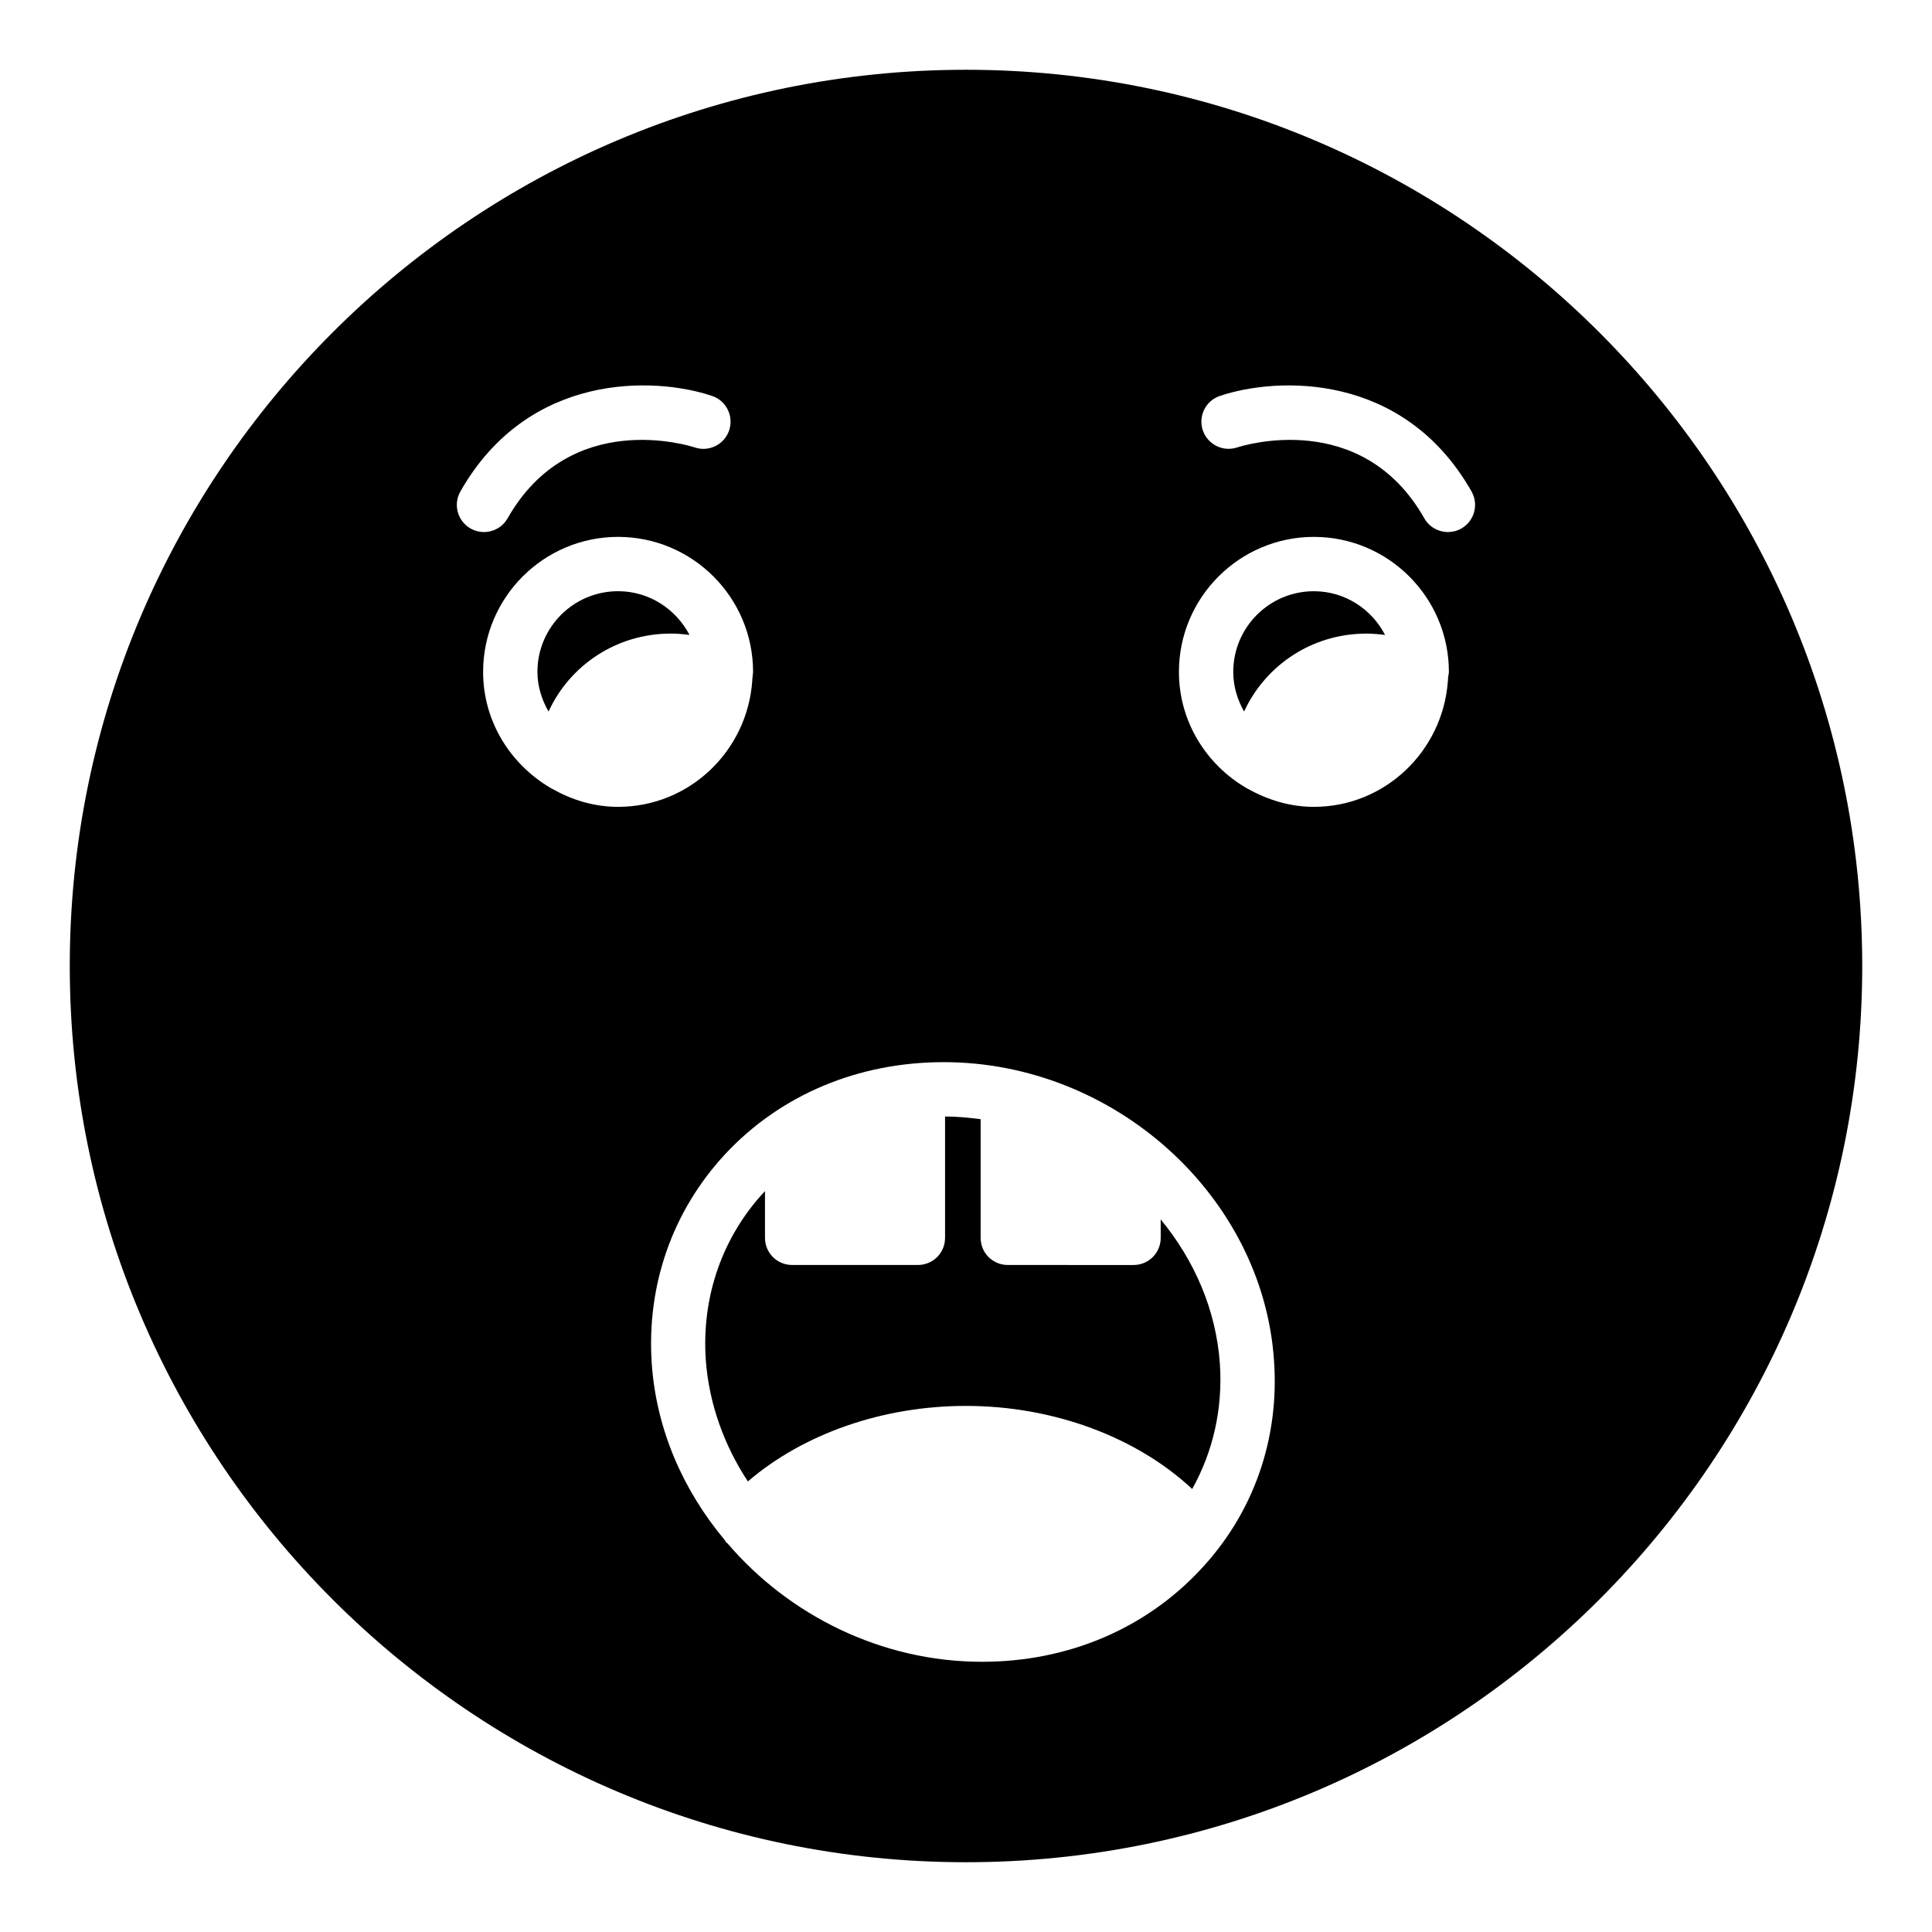
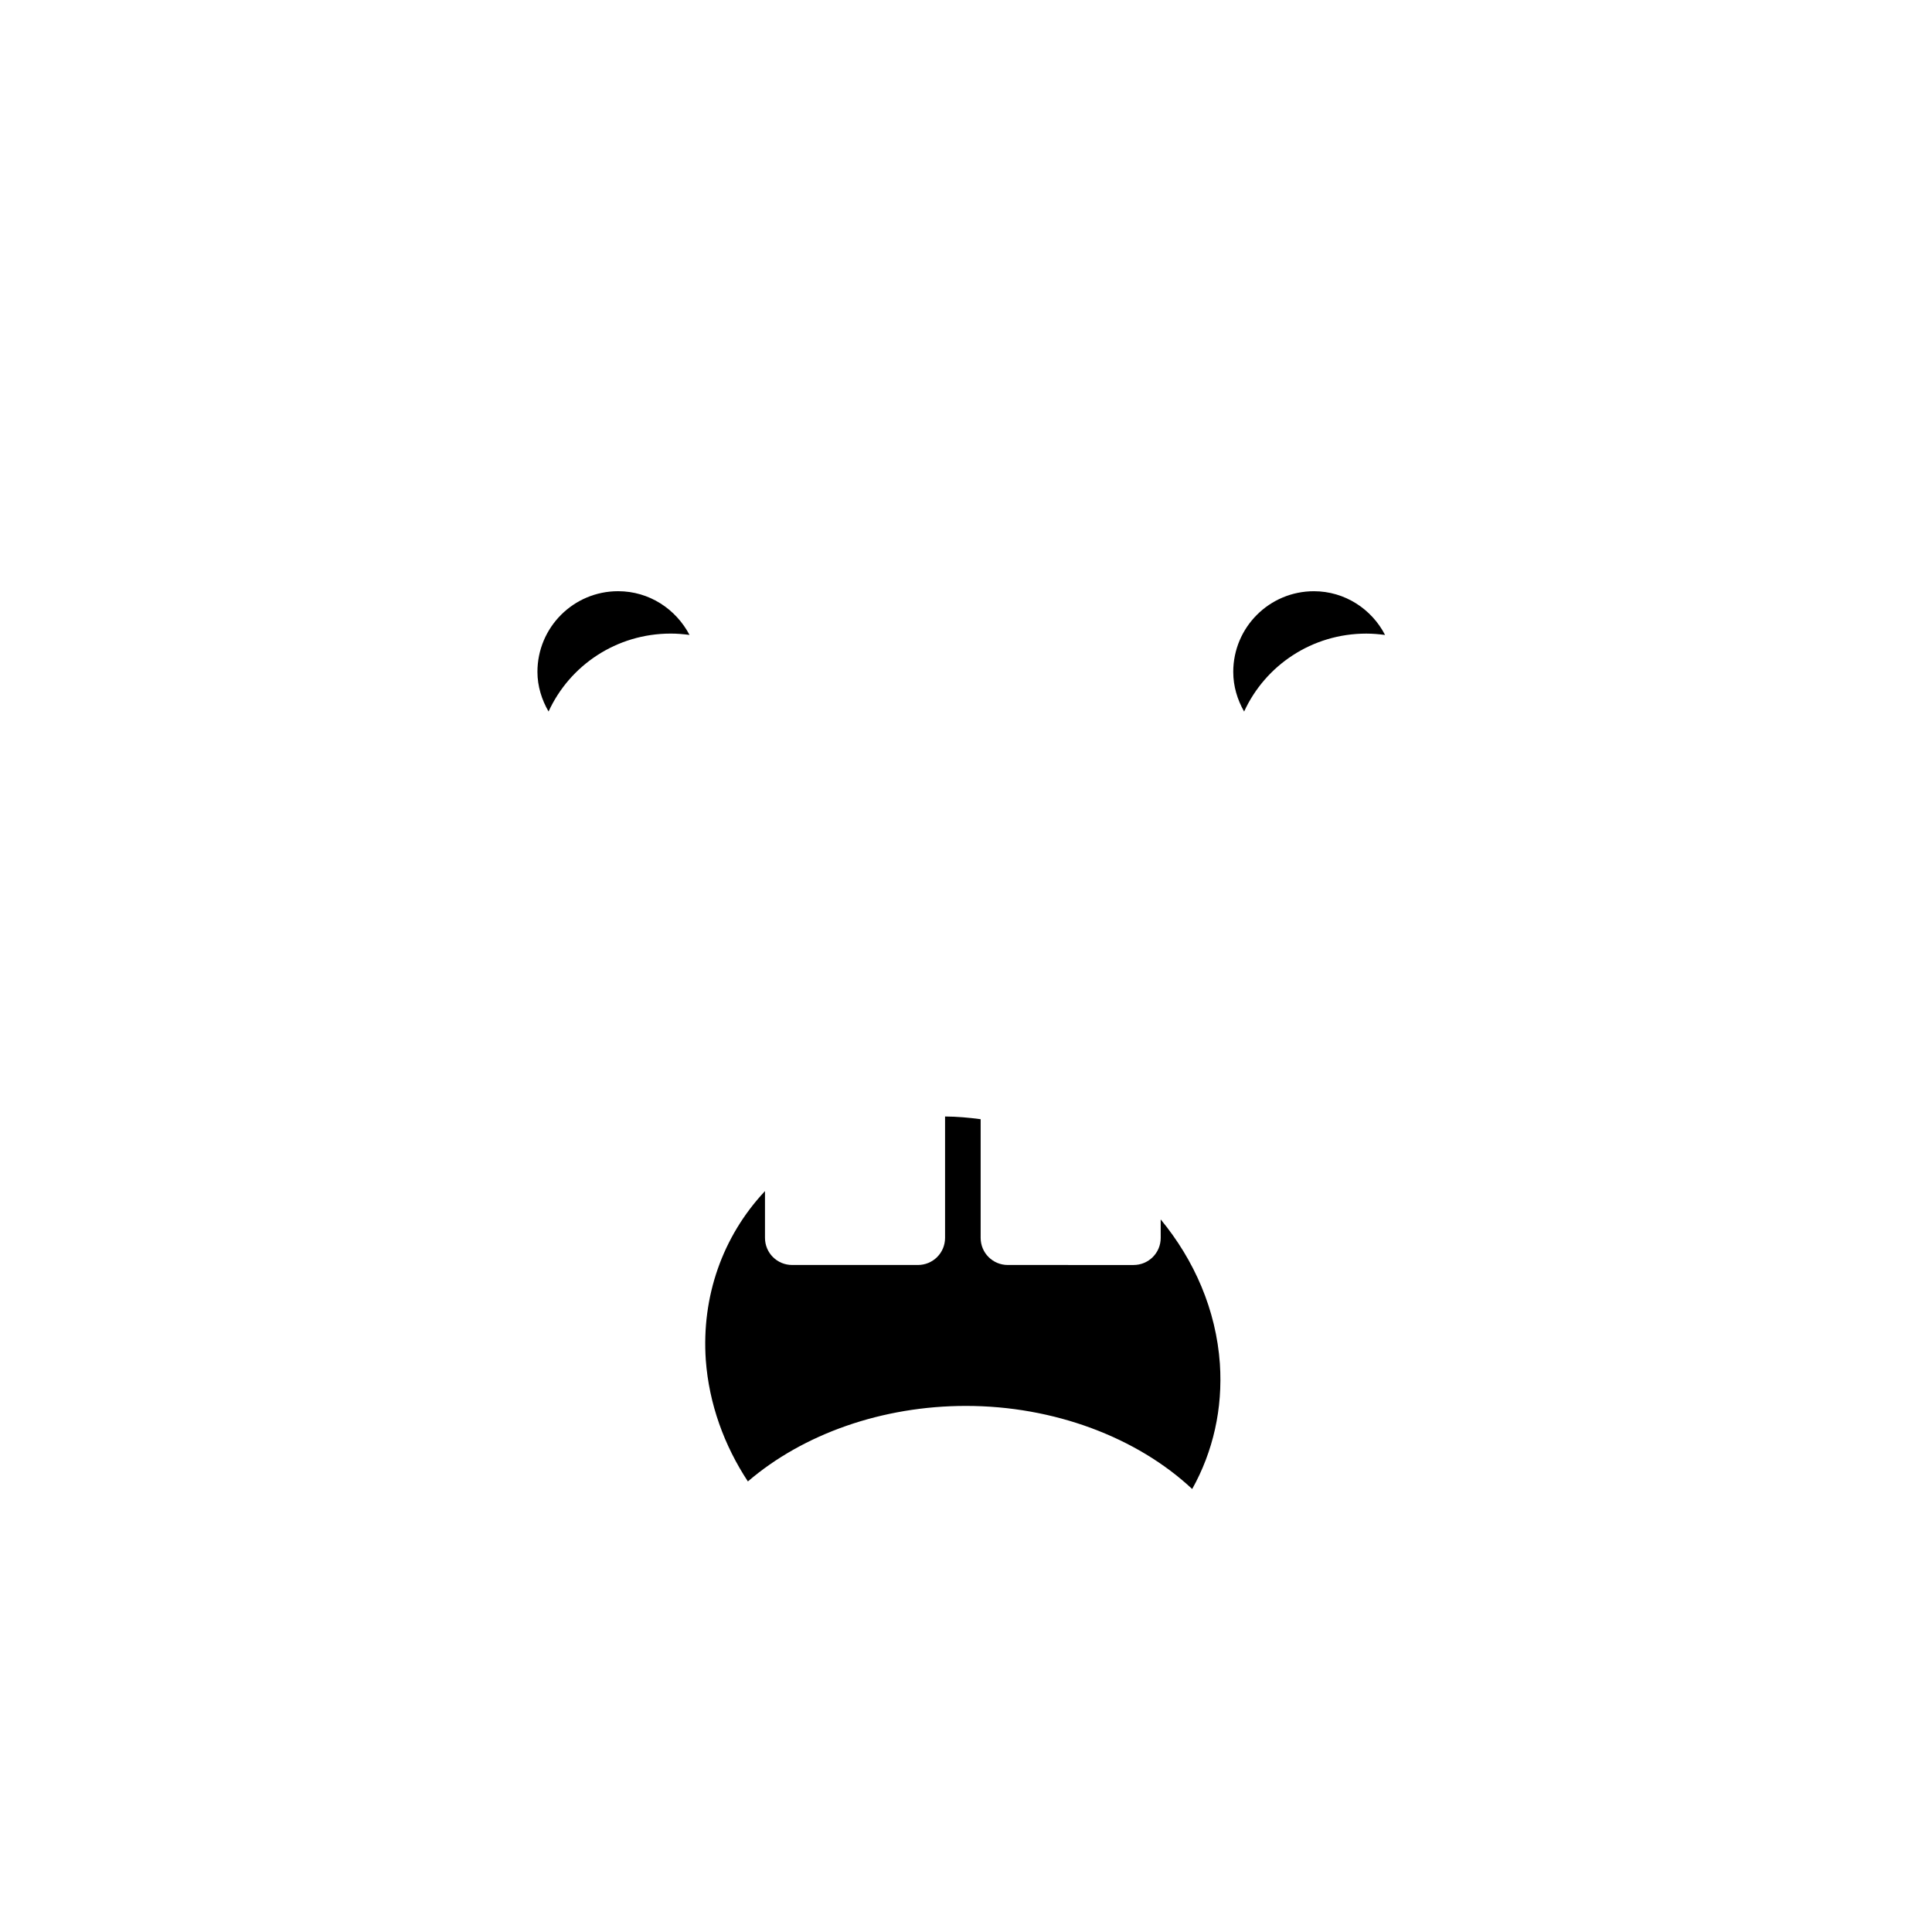
<svg xmlns="http://www.w3.org/2000/svg" fill="#000000" width="800px" height="800px" version="1.1" viewBox="144 144 512 512">
  <g>
    <path d="m492.2 300.68c-11.805 0-21.375 9.574-21.375 21.379 0 3.812 1.078 7.34 2.879 10.508 5.613-12.238 17.992-20.656 32.387-20.656 1.656 0 3.312 0.145 4.965 0.359-3.523-6.84-10.648-11.59-18.855-11.59z" />
    <path d="m326.73 312.26c-3.598-6.836-10.652-11.586-18.93-11.586-11.805 0-21.375 9.574-21.375 21.379 0 3.812 1.152 7.41 2.949 10.508 5.613-12.238 17.992-20.656 32.387-20.656 1.656-0.004 3.312 0.141 4.969 0.355z" />
-     <path d="m400 162.49c-130.99 0-237.51 106.52-237.51 237.51 0 130.92 106.52 237.51 237.51 237.51s237.51-106.59 237.51-237.51c-0.004-130.99-106.52-237.51-237.51-237.51zm-133.99 111.75c18.043-31.75 51.527-30.43 66.707-25.309 3.762 1.273 5.785 5.356 4.512 9.125-1.266 3.754-5.336 5.789-9.094 4.523-1.355-0.441-32.992-10.453-49.613 18.777-1.32 2.332-3.762 3.644-6.262 3.644-1.203 0-2.426-0.305-3.551-0.941-3.461-1.973-4.668-6.363-2.699-9.82zm24.516 78.902c-0.289-0.141-0.574-0.285-0.793-0.43-10.508-6.262-17.703-17.562-17.703-30.66 0-19.723 16.051-35.773 35.77-35.773s35.77 16.051 35.77 35.773c0 0.504-0.145 1.004-0.145 1.582-0.07 0.289-0.07 0.508-0.07 0.793-1.297 18.57-16.625 33.395-35.555 33.395-6.332 0-12.164-1.801-17.273-4.68zm171.66 206.78c-14.684 15.762-35.266 24.469-57.938 24.469-26.703 0-51.246-12.379-67.512-31.449-0.07 0-0.145 0-0.145-0.074-0.289-0.215-0.359-0.504-0.574-0.789-10.941-13.102-18.066-29.148-19.289-46.637-1.441-20.801 5.469-40.523 19.434-55.566 14.684-15.762 35.266-24.395 57.938-24.395 45.199 0 84.496 35.41 87.52 78.953 1.512 20.797-5.398 40.516-19.434 55.488zm65.566-236.43c0 0.434 0 0.793-0.07 1.227-1.441 18.422-16.699 33.105-35.484 33.105-6.406 0-12.309-1.871-17.562-4.82-0.07 0-0.215-0.07-0.289-0.145-10.648-6.191-17.918-17.633-17.918-30.805 0-19.723 16.051-35.773 35.77-35.773s35.77 16.051 35.77 35.773c0 0.504-0.145 0.934-0.215 1.438zm3.519-39.434c-1.125 0.637-2.348 0.941-3.551 0.941-2.504 0-4.941-1.312-6.262-3.644-16.617-29.234-48.273-19.215-49.613-18.777-3.762 1.242-7.836-0.793-9.094-4.555-1.25-3.762 0.758-7.824 4.512-9.09 15.188-5.121 48.664-6.441 66.707 25.309 1.969 3.457 0.758 7.848-2.699 9.816z" />
    <path d="m451.6 472.04c0 4.031-3.238 7.199-7.199 7.199l-33.32-0.004c-3.957 0-7.199-3.168-7.199-7.199v-31.434c-3.102-0.418-6.238-0.703-9.43-0.719v32.152c0 4.031-3.238 7.199-7.199 7.199h-33.324c-3.957 0-7.199-3.168-7.199-7.199v-12.379c-0.023 0.023-0.051 0.047-0.07 0.07-11.227 12.02-16.77 27.926-15.617 44.695 0.863 11.66 4.894 22.672 11.156 32.172 14.684-12.594 35.625-20.012 57.793-20.012 23.32 0 45.344 8.352 59.953 22.023 5.543-9.93 8.133-21.305 7.34-33.18-0.996-14.285-6.781-27.484-15.691-38.27z" />
  </g>
</svg>